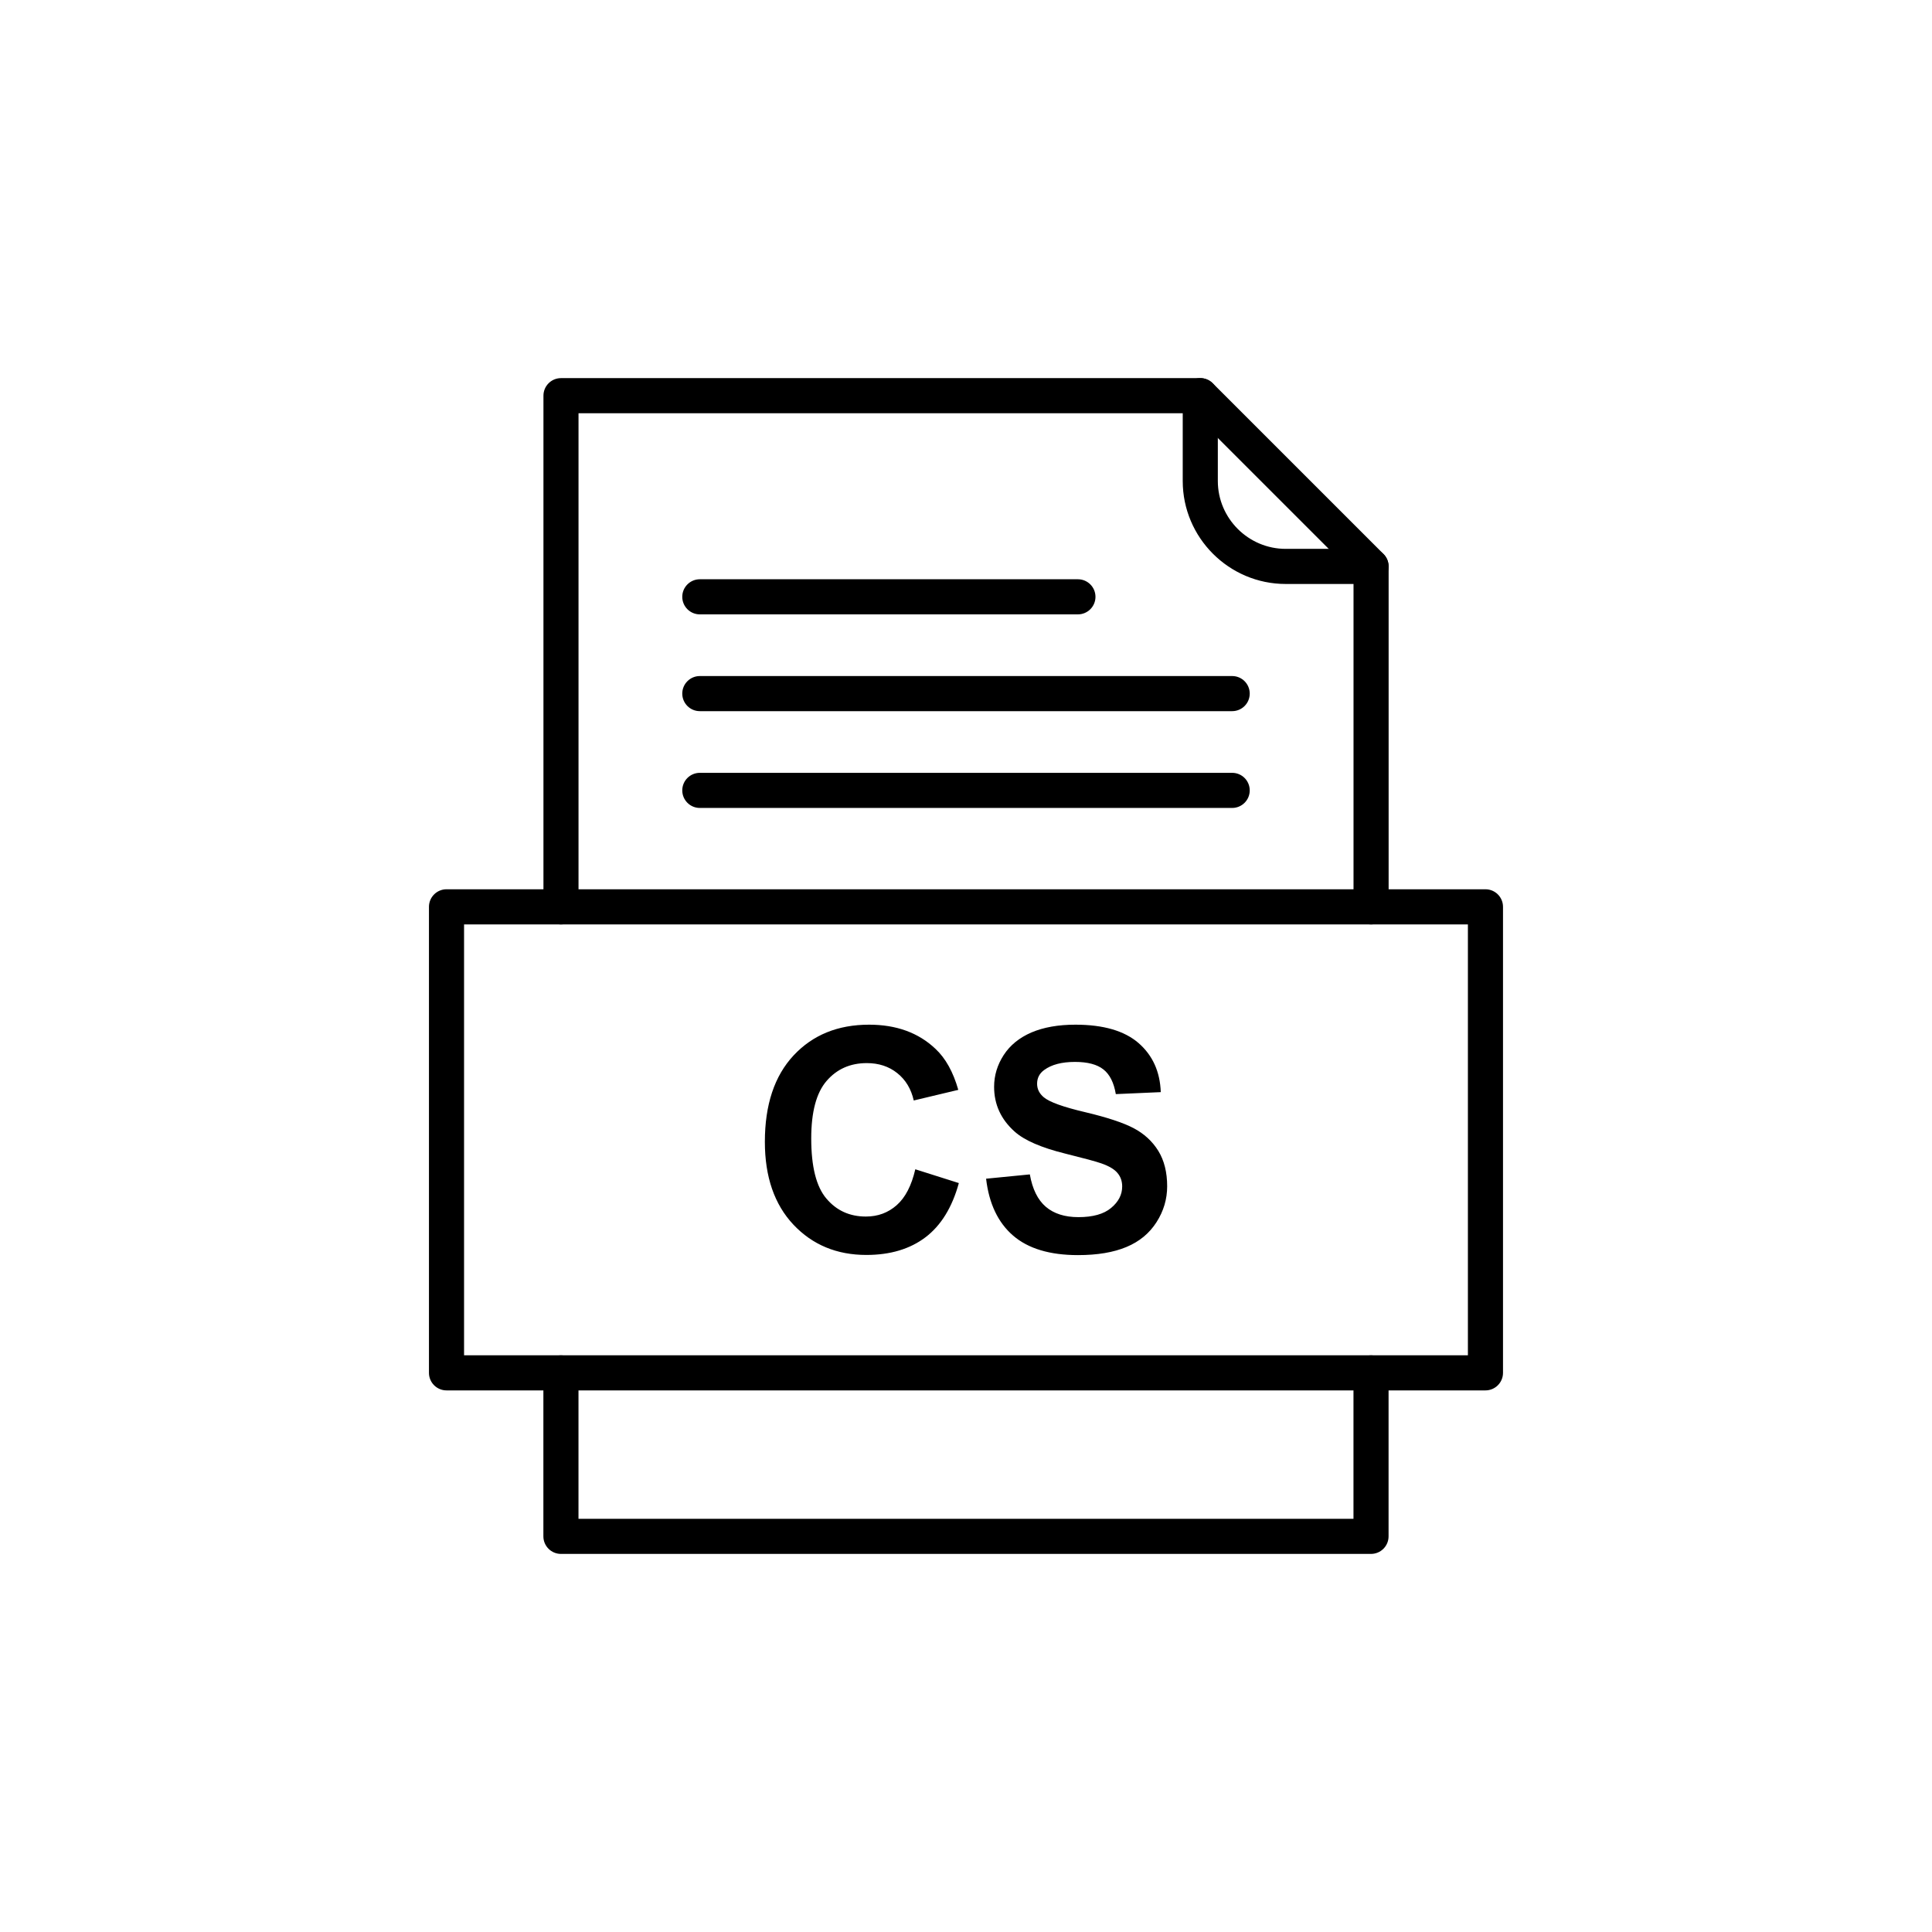
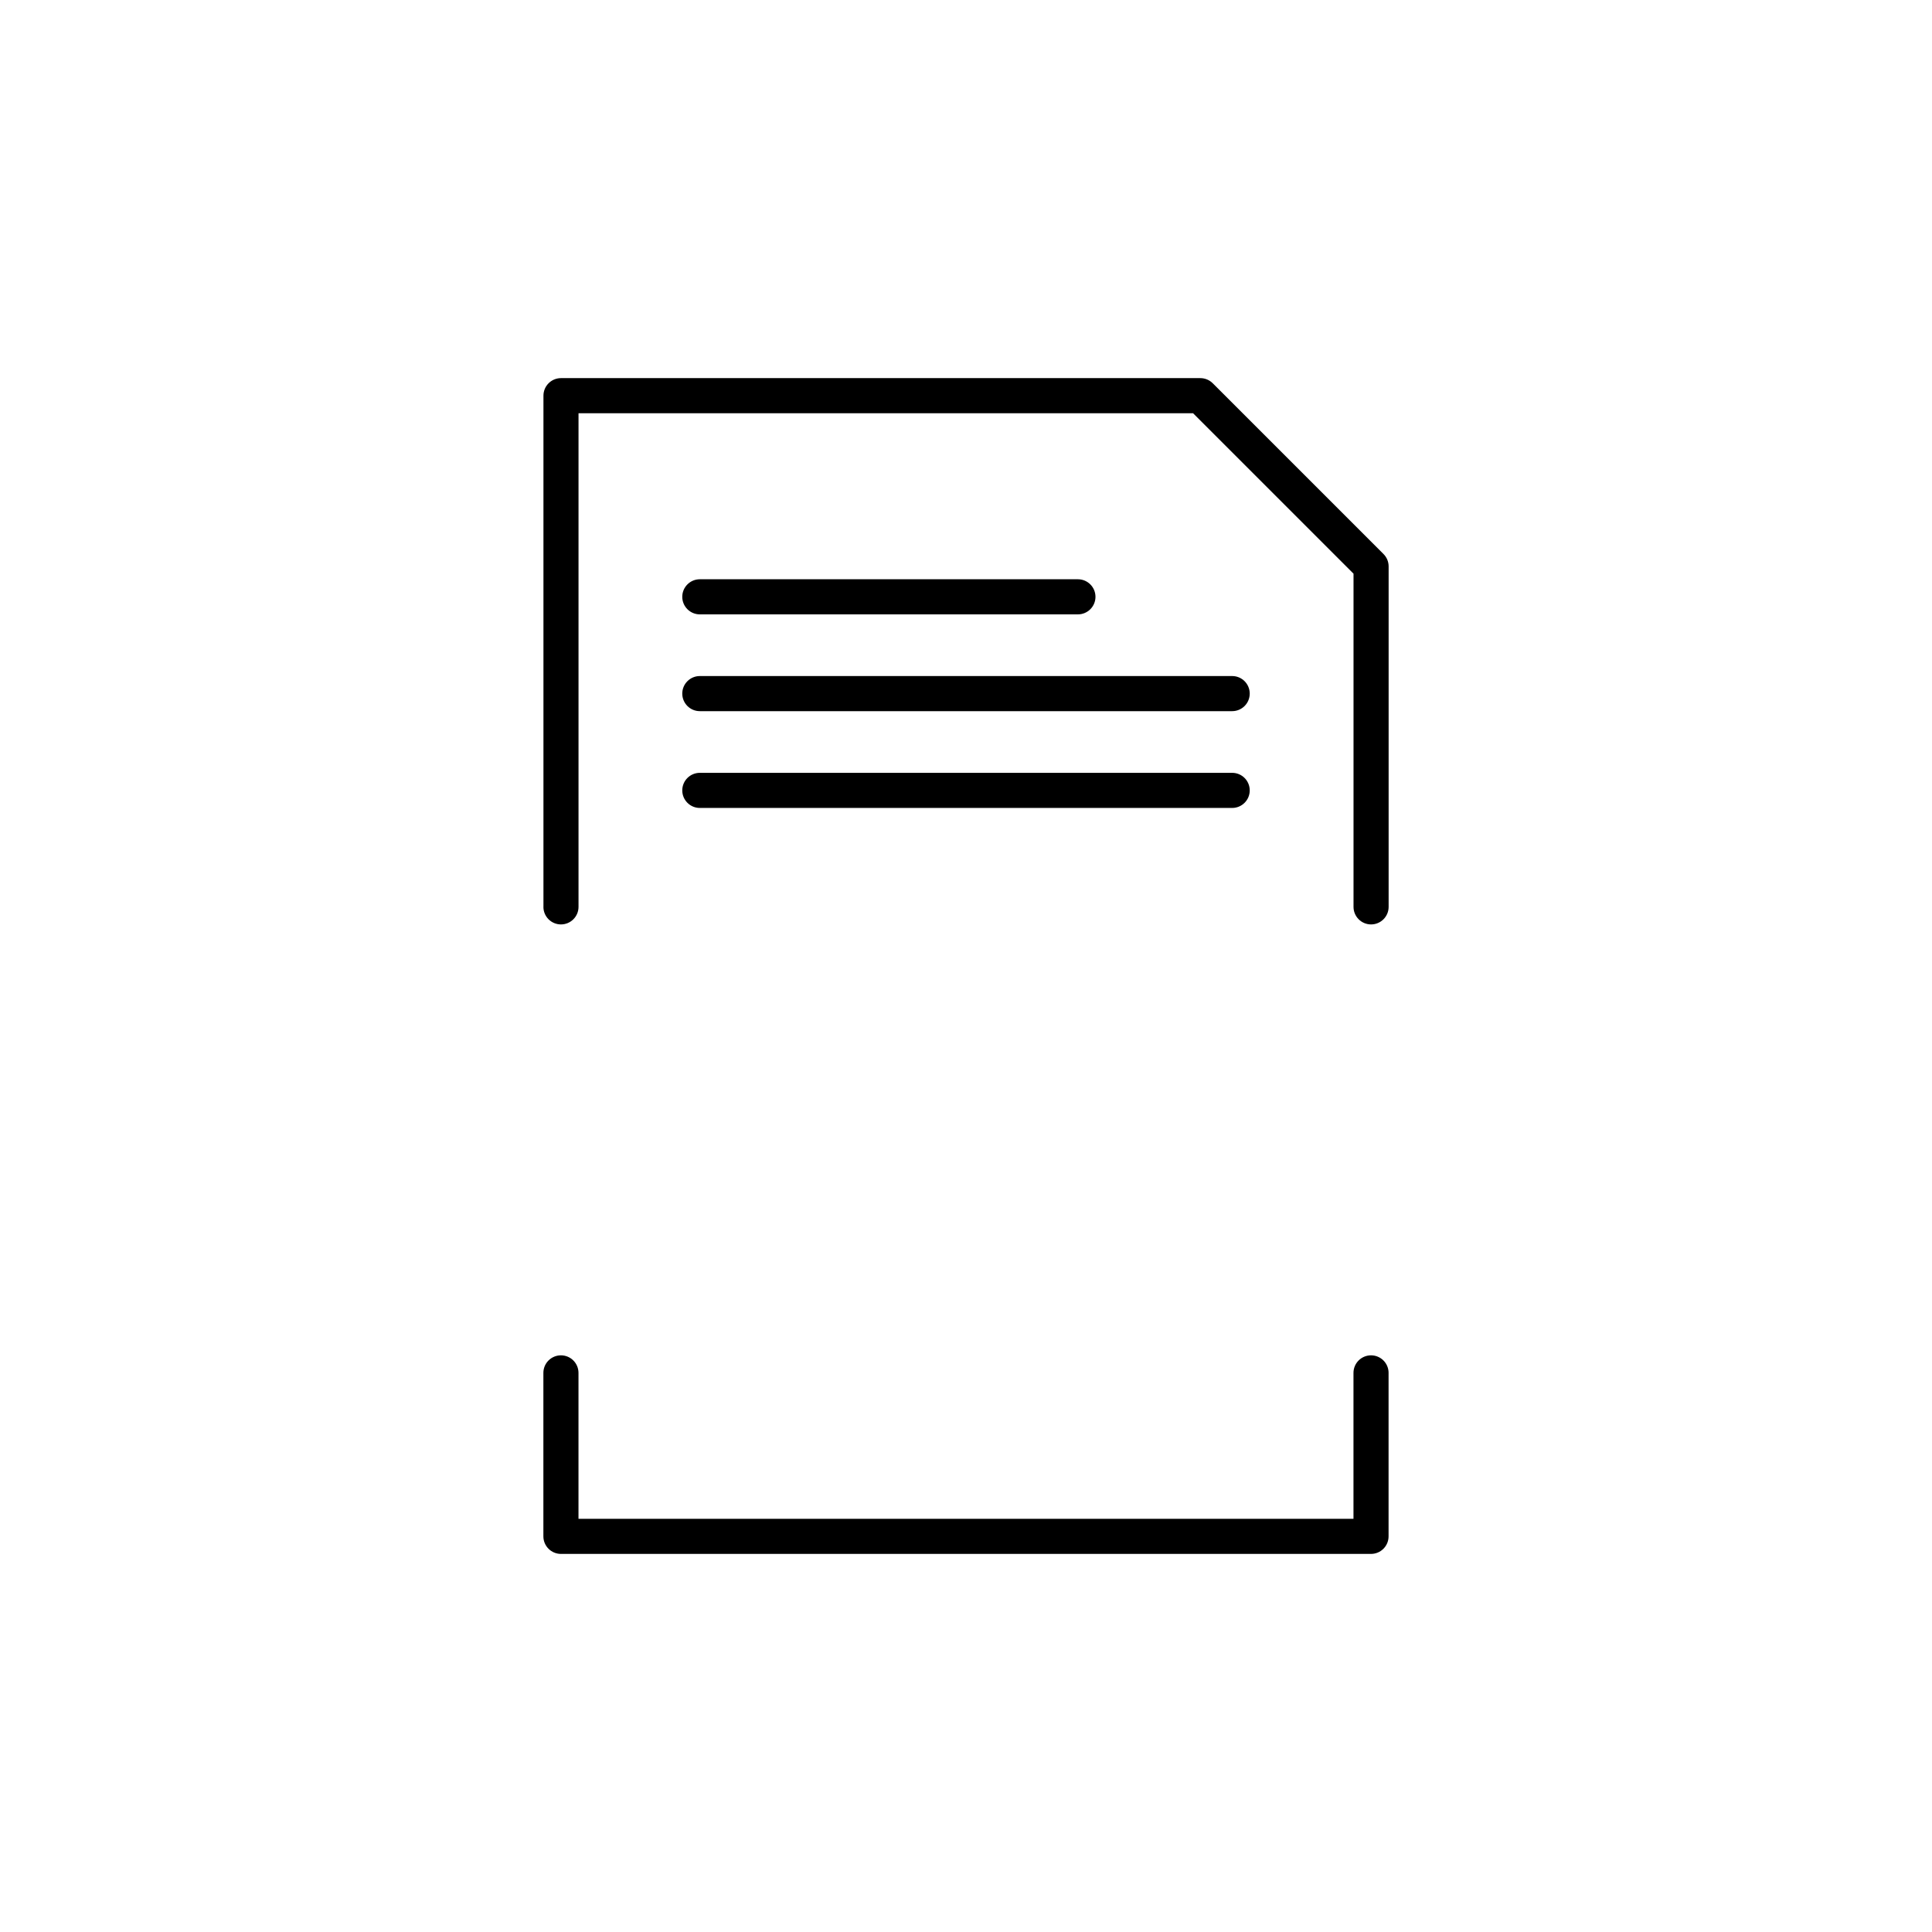
<svg xmlns="http://www.w3.org/2000/svg" fill="#000000" width="800px" height="800px" version="1.1" viewBox="144 144 512 512">
  <g>
-     <path d="m386.56 453.87 11.543 3.656c-1.773 6.445-4.715 11.227-8.836 14.359-4.109 3.121-9.344 4.688-15.68 4.688-7.832 0-14.277-2.68-19.32-8.023-5.043-5.359-7.57-12.684-7.57-21.957 0-9.824 2.543-17.453 7.613-22.895 5.07-5.43 11.734-8.148 20.008-8.148 7.215 0 13.082 2.129 17.59 6.402 2.695 2.516 4.699 6.141 6.047 10.871l-11.805 2.816c-0.688-3.062-2.144-5.484-4.371-7.254-2.211-1.773-4.906-2.652-8.066-2.652-4.371 0-7.93 1.566-10.648 4.715-2.719 3.133-4.082 8.219-4.082 15.254 0 7.461 1.332 12.781 4.027 15.941 2.68 3.176 6.172 4.754 10.457 4.754 3.176 0 5.894-1.004 8.176-3.023 2.281-2.008 3.918-5.18 4.918-9.496zm18.758 2.5 11.598-1.141c0.688 3.902 2.102 6.762 4.246 8.59 2.129 1.812 5 2.734 8.629 2.734 3.832 0 6.734-0.812 8.672-2.445 1.953-1.621 2.926-3.519 2.926-5.688 0-1.402-0.414-2.582-1.238-3.559-0.812-0.988-2.238-1.84-4.289-2.555-1.387-0.496-4.574-1.348-9.535-2.582-6.391-1.582-10.871-3.531-13.438-5.84-3.629-3.242-5.441-7.199-5.441-11.871 0-3.008 0.852-5.812 2.555-8.438 1.703-2.609 4.164-4.602 7.367-5.977 3.215-1.359 7.078-2.047 11.613-2.047 7.422 0 12.984 1.621 16.738 4.863 3.738 3.258 5.703 7.586 5.894 13.012l-11.914 0.523c-0.508-3.035-1.609-5.223-3.285-6.539-1.676-1.332-4.191-1.992-7.543-1.992-3.465 0-6.184 0.699-8.137 2.129-1.266 0.906-1.895 2.129-1.895 3.656 0 1.402 0.59 2.598 1.773 3.586 1.496 1.266 5.152 2.582 10.953 3.945 5.801 1.375 10.086 2.789 12.863 4.246 2.777 1.469 4.945 3.461 6.527 6.004 1.566 2.543 2.352 5.676 2.352 9.398 0 3.379-0.934 6.555-2.816 9.496-1.883 2.953-4.535 5.152-7.969 6.582-3.434 1.441-7.723 2.156-12.848 2.156-7.461 0-13.191-1.719-17.191-5.168s-6.391-8.48-7.16-15.074z" />
    <path d="m288.01 384.33c0 2.566 2.082 4.652 4.652 4.652 2.566 0 4.652-2.082 4.652-4.652v-130.82h162.86l42.523 42.523v88.297c0 2.566 2.082 4.652 4.652 4.652 2.566 0 4.652-2.082 4.652-4.652v-90.223c0-1.191-0.453-2.379-1.363-3.289l-45.227-45.227c-0.844-0.852-2.012-1.383-3.309-1.383h-169.43c-2.566 0-4.652 2.082-4.652 4.652v135.47zm223.98 123.5c0-2.566-2.082-4.652-4.652-4.652-2.566 0-4.652 2.082-4.652 4.652v38.672h-205.38v-38.672c0-2.566-2.082-4.652-4.652-4.652-2.566 0-4.652 2.082-4.652 4.652v43.32c0 2.566 2.082 4.652 4.652 4.652h214.68c2.566 0 4.652-2.082 4.652-4.652v-43.32z" />
-     <path d="m466.74 248.86c0-2.566-2.082-4.652-4.652-4.652-2.566 0-4.652 2.082-4.652 4.652v22.625c0 7.504 3.066 14.324 8.008 19.266 4.941 4.941 11.762 8.008 19.266 8.008h22.625c2.566 0 4.652-2.082 4.652-4.652 0-2.566-2.082-4.652-4.652-4.652h-22.625c-4.938 0-9.43-2.023-12.691-5.281-3.258-3.258-5.281-7.754-5.281-12.691v-22.625z" />
-     <path d="m266.98 503.17h266.03v-114.19h-266.03zm270.68 9.301h-275.33c-2.566 0-4.652-2.082-4.652-4.652v-123.5c0-2.566 2.082-4.652 4.652-4.652h275.33c2.566 0 4.652 2.082 4.652 4.652v123.5c0 2.566-2.082 4.652-4.652 4.652z" />
    <path d="m329.46 297.51c-2.566 0-4.652 2.082-4.652 4.652 0 2.566 2.082 4.652 4.652 4.652h100.2c2.566 0 4.652-2.082 4.652-4.652 0-2.566-2.082-4.652-4.652-4.652z" />
    <path d="m329.46 323.16c-2.566 0-4.652 2.082-4.652 4.652 0 2.566 2.082 4.652 4.652 4.652h141.08c2.566 0 4.652-2.082 4.652-4.652 0-2.566-2.082-4.652-4.652-4.652z" />
    <path d="m329.46 348.81c-2.566 0-4.652 2.082-4.652 4.652 0 2.566 2.082 4.652 4.652 4.652h141.08c2.566 0 4.652-2.082 4.652-4.652 0-2.566-2.082-4.652-4.652-4.652z" />
  </g>
</svg>